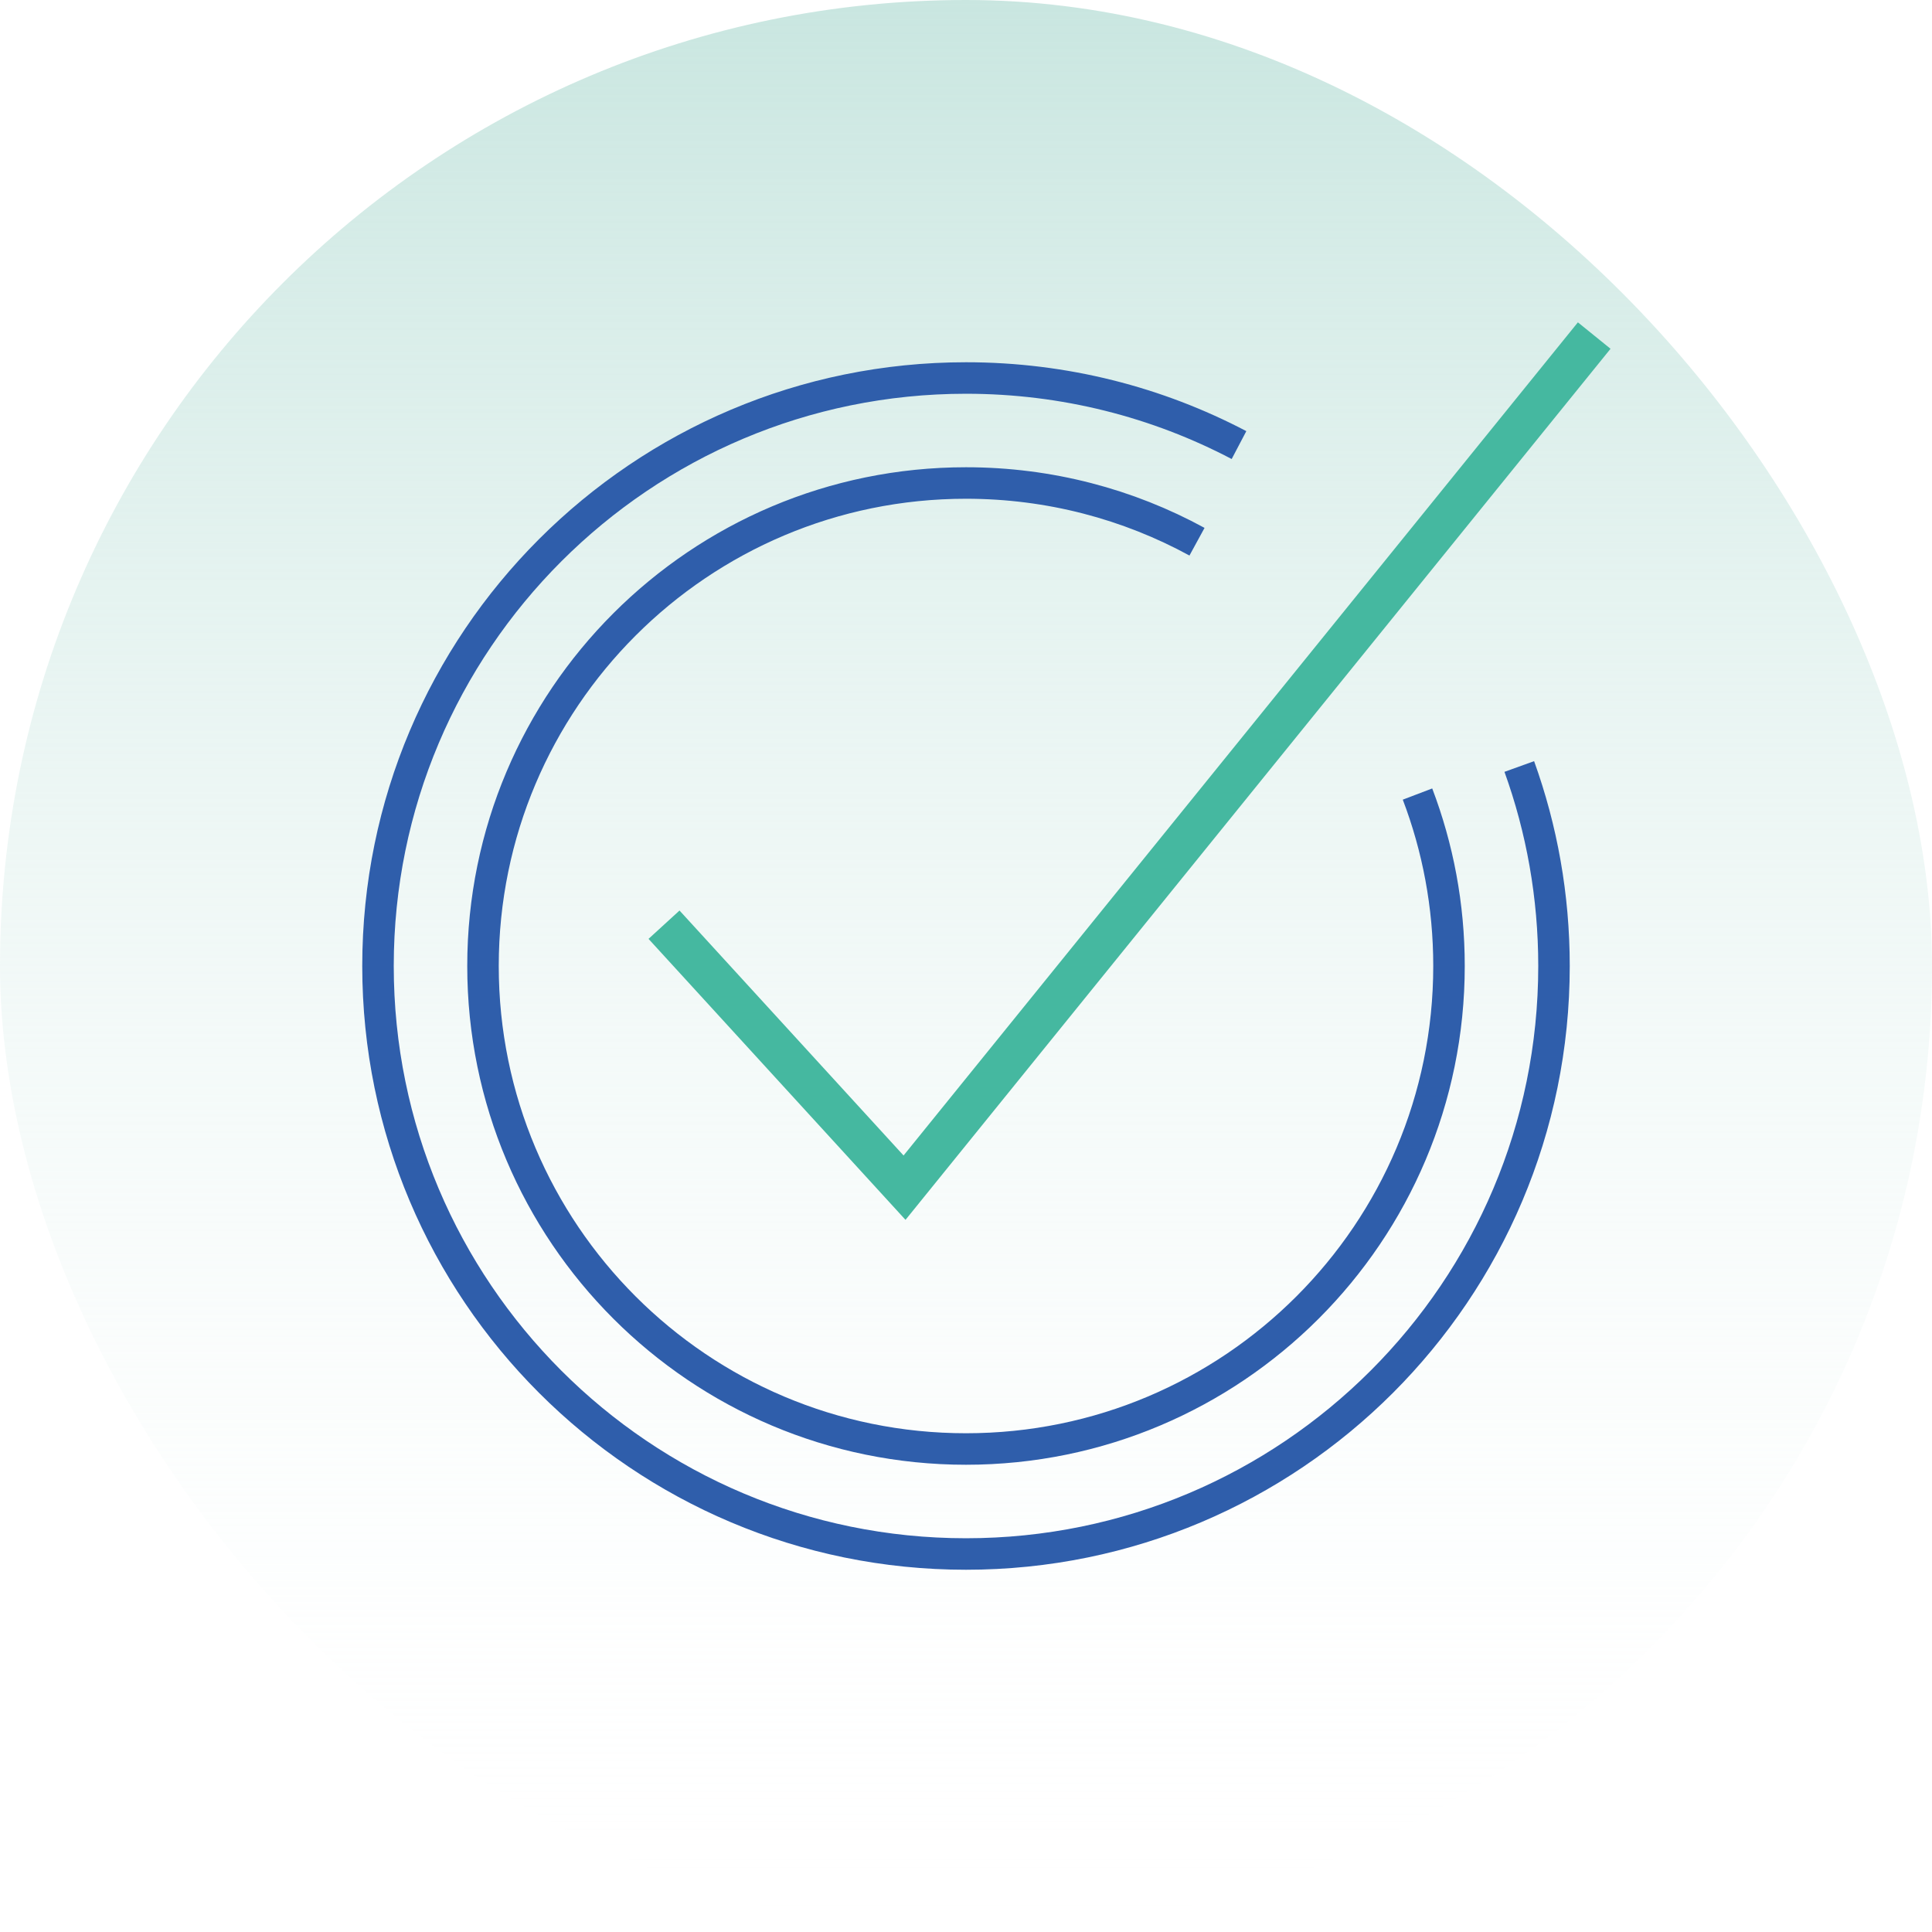
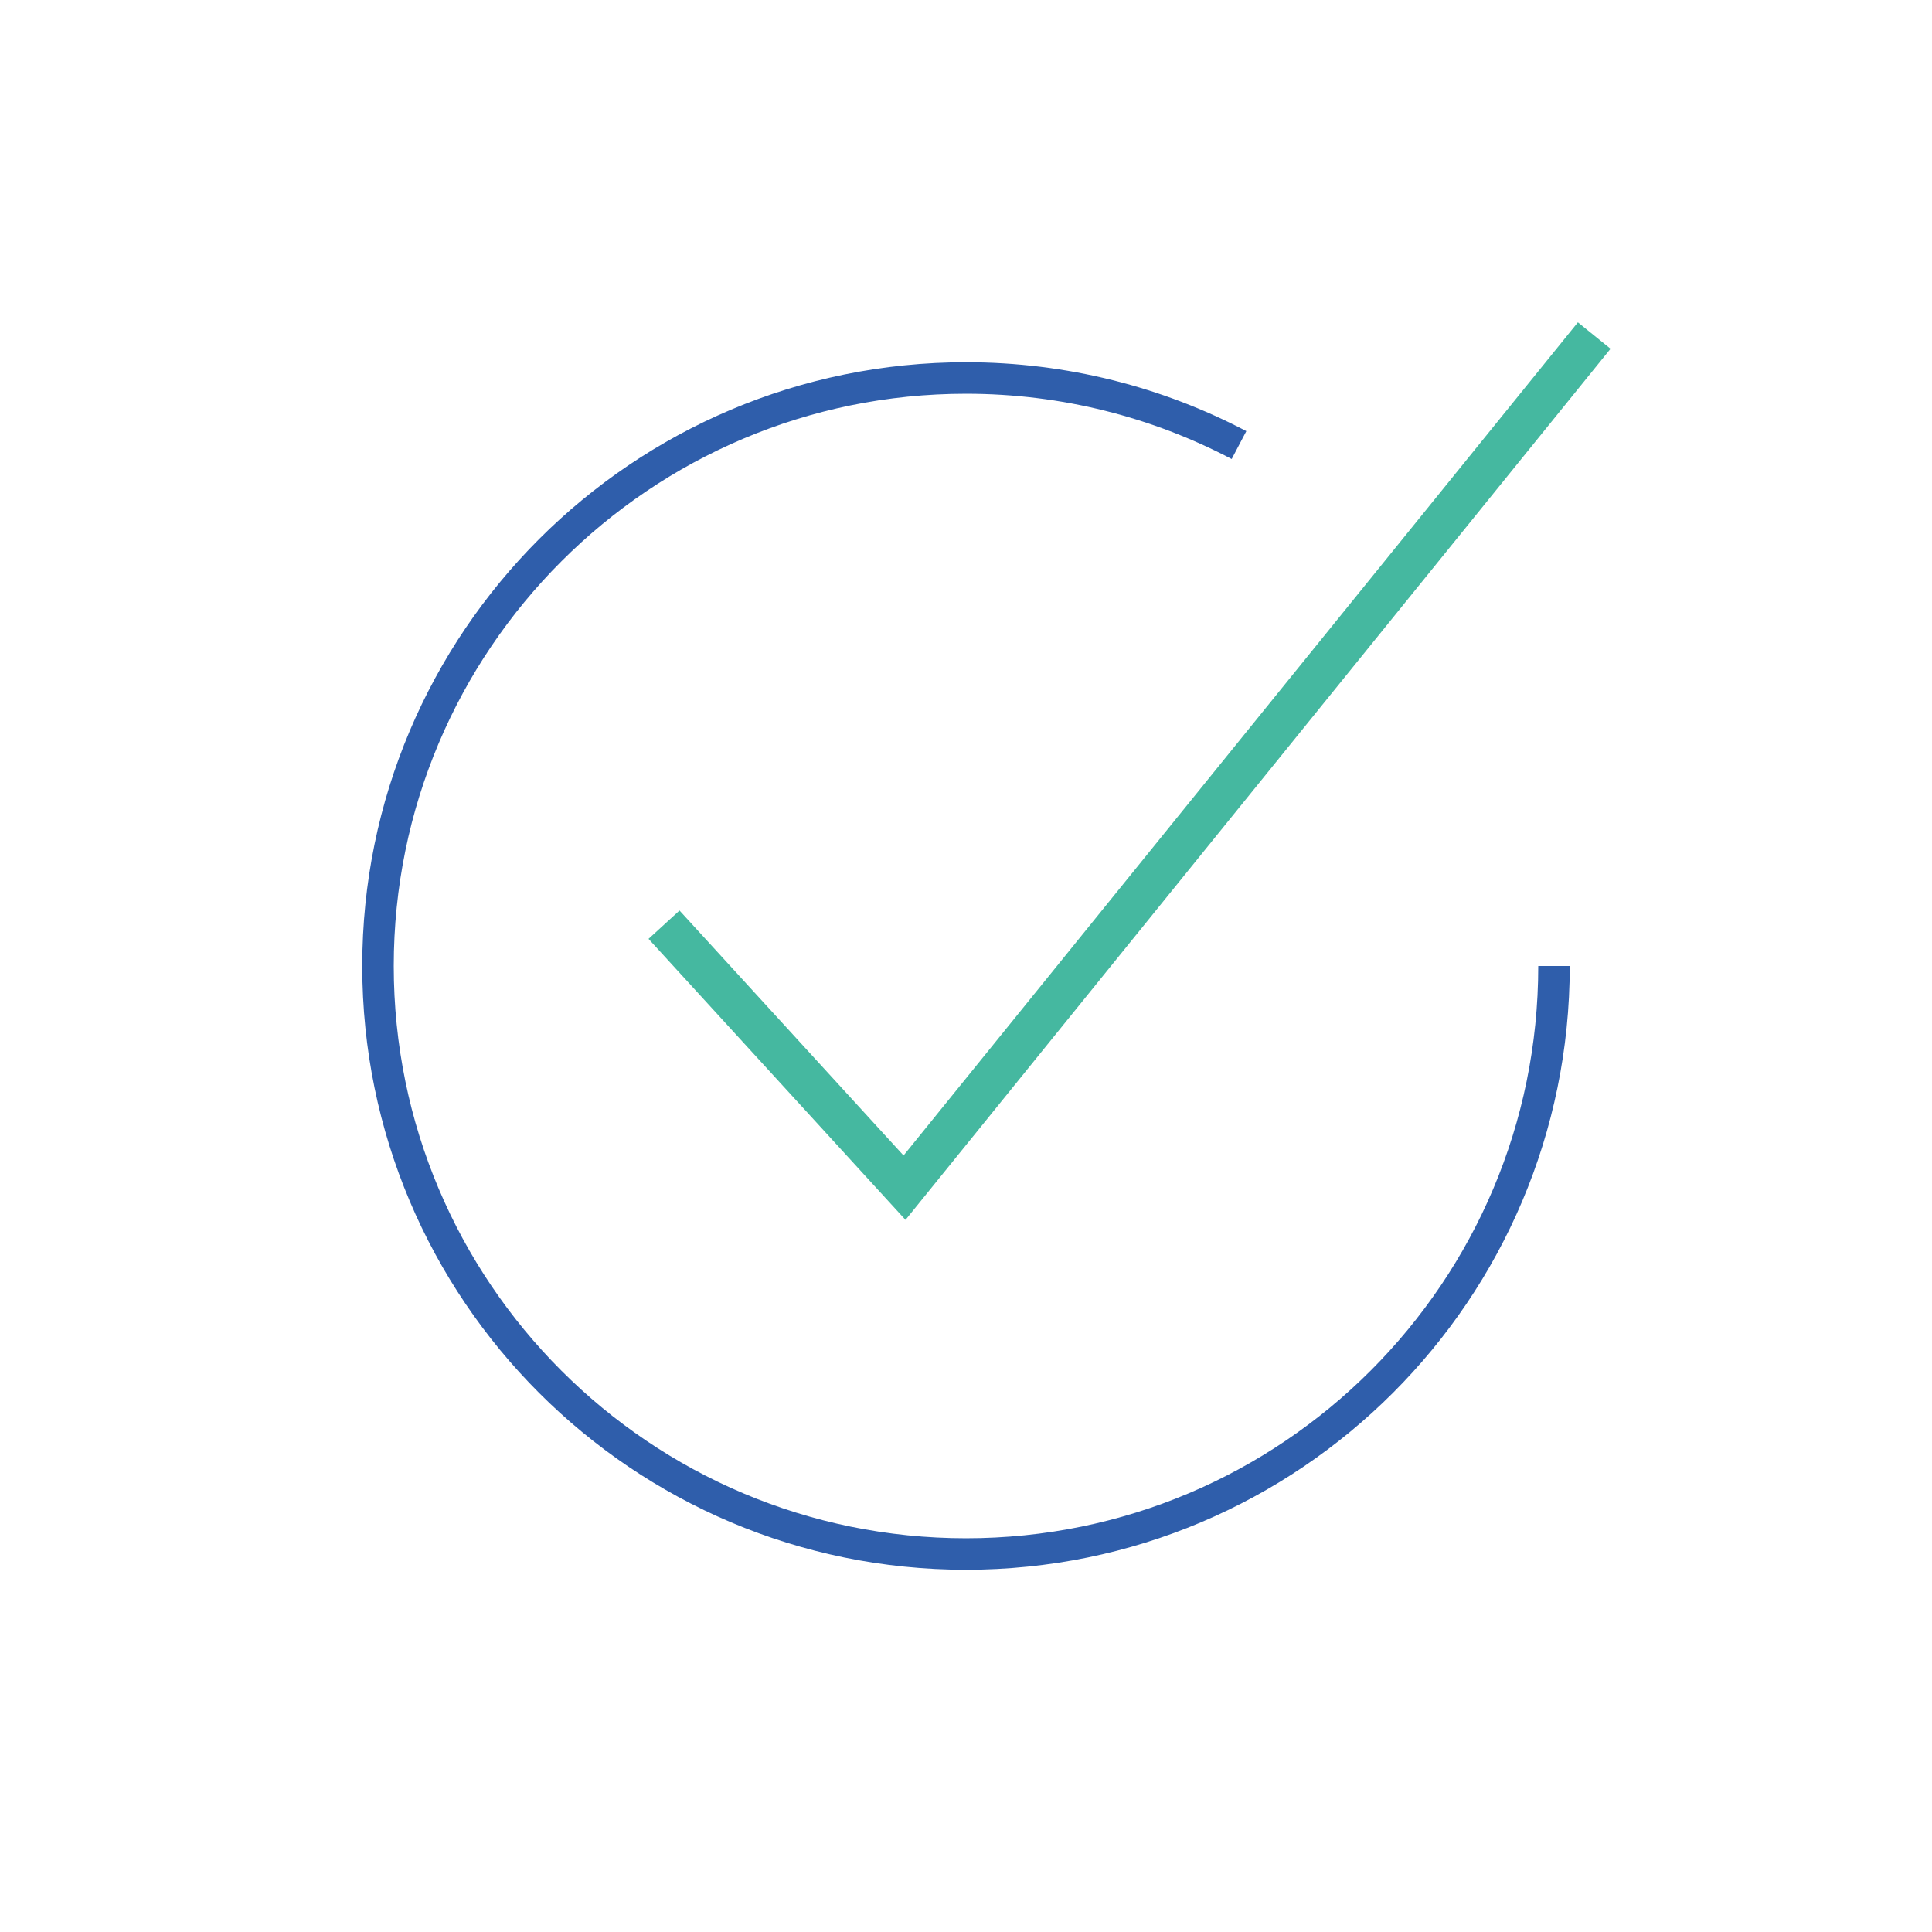
<svg xmlns="http://www.w3.org/2000/svg" width="92" height="92" viewBox="0 0 92 92" fill="none">
-   <rect width="92" height="92" rx="46" fill="url(#paint0_linear_5066_9154)" />
-   <path d="M59 21.194C55.115 19.154 50.692 18 46 18C30.536 18 18 30.536 18 46C18 61.464 30.536 74 46 74C61.464 74 74 61.464 74 46C74 42.665 73.417 39.466 72.347 36.5" stroke="#2F5EAB" stroke-width="1.5" />
-   <path d="M57 25.796C53.732 24.013 49.984 23 46 23C33.297 23 23 33.297 23 46C23 58.703 33.297 69 46 69C58.703 69 69 58.703 69 46C69 43.116 68.469 40.356 67.5 37.812" stroke="#2F5EAB" stroke-width="1.5" />
+   <path d="M59 21.194C55.115 19.154 50.692 18 46 18C30.536 18 18 30.536 18 46C18 61.464 30.536 74 46 74C61.464 74 74 61.464 74 46" stroke="#2F5EAB" stroke-width="1.5" />
  <path d="M31.62 44.033L43.073 56.556L75.915 15.979" stroke="#45B8A0" stroke-width="2" />
  <defs>
    <linearGradient id="paint0_linear_5066_9154" x1="46" y1="0" x2="46" y2="92" gradientUnits="userSpaceOnUse">
      <stop stop-color="#C9E6E0" />
      <stop offset="1" stop-color="white" stop-opacity="0" />
    </linearGradient>
  </defs>
</svg>